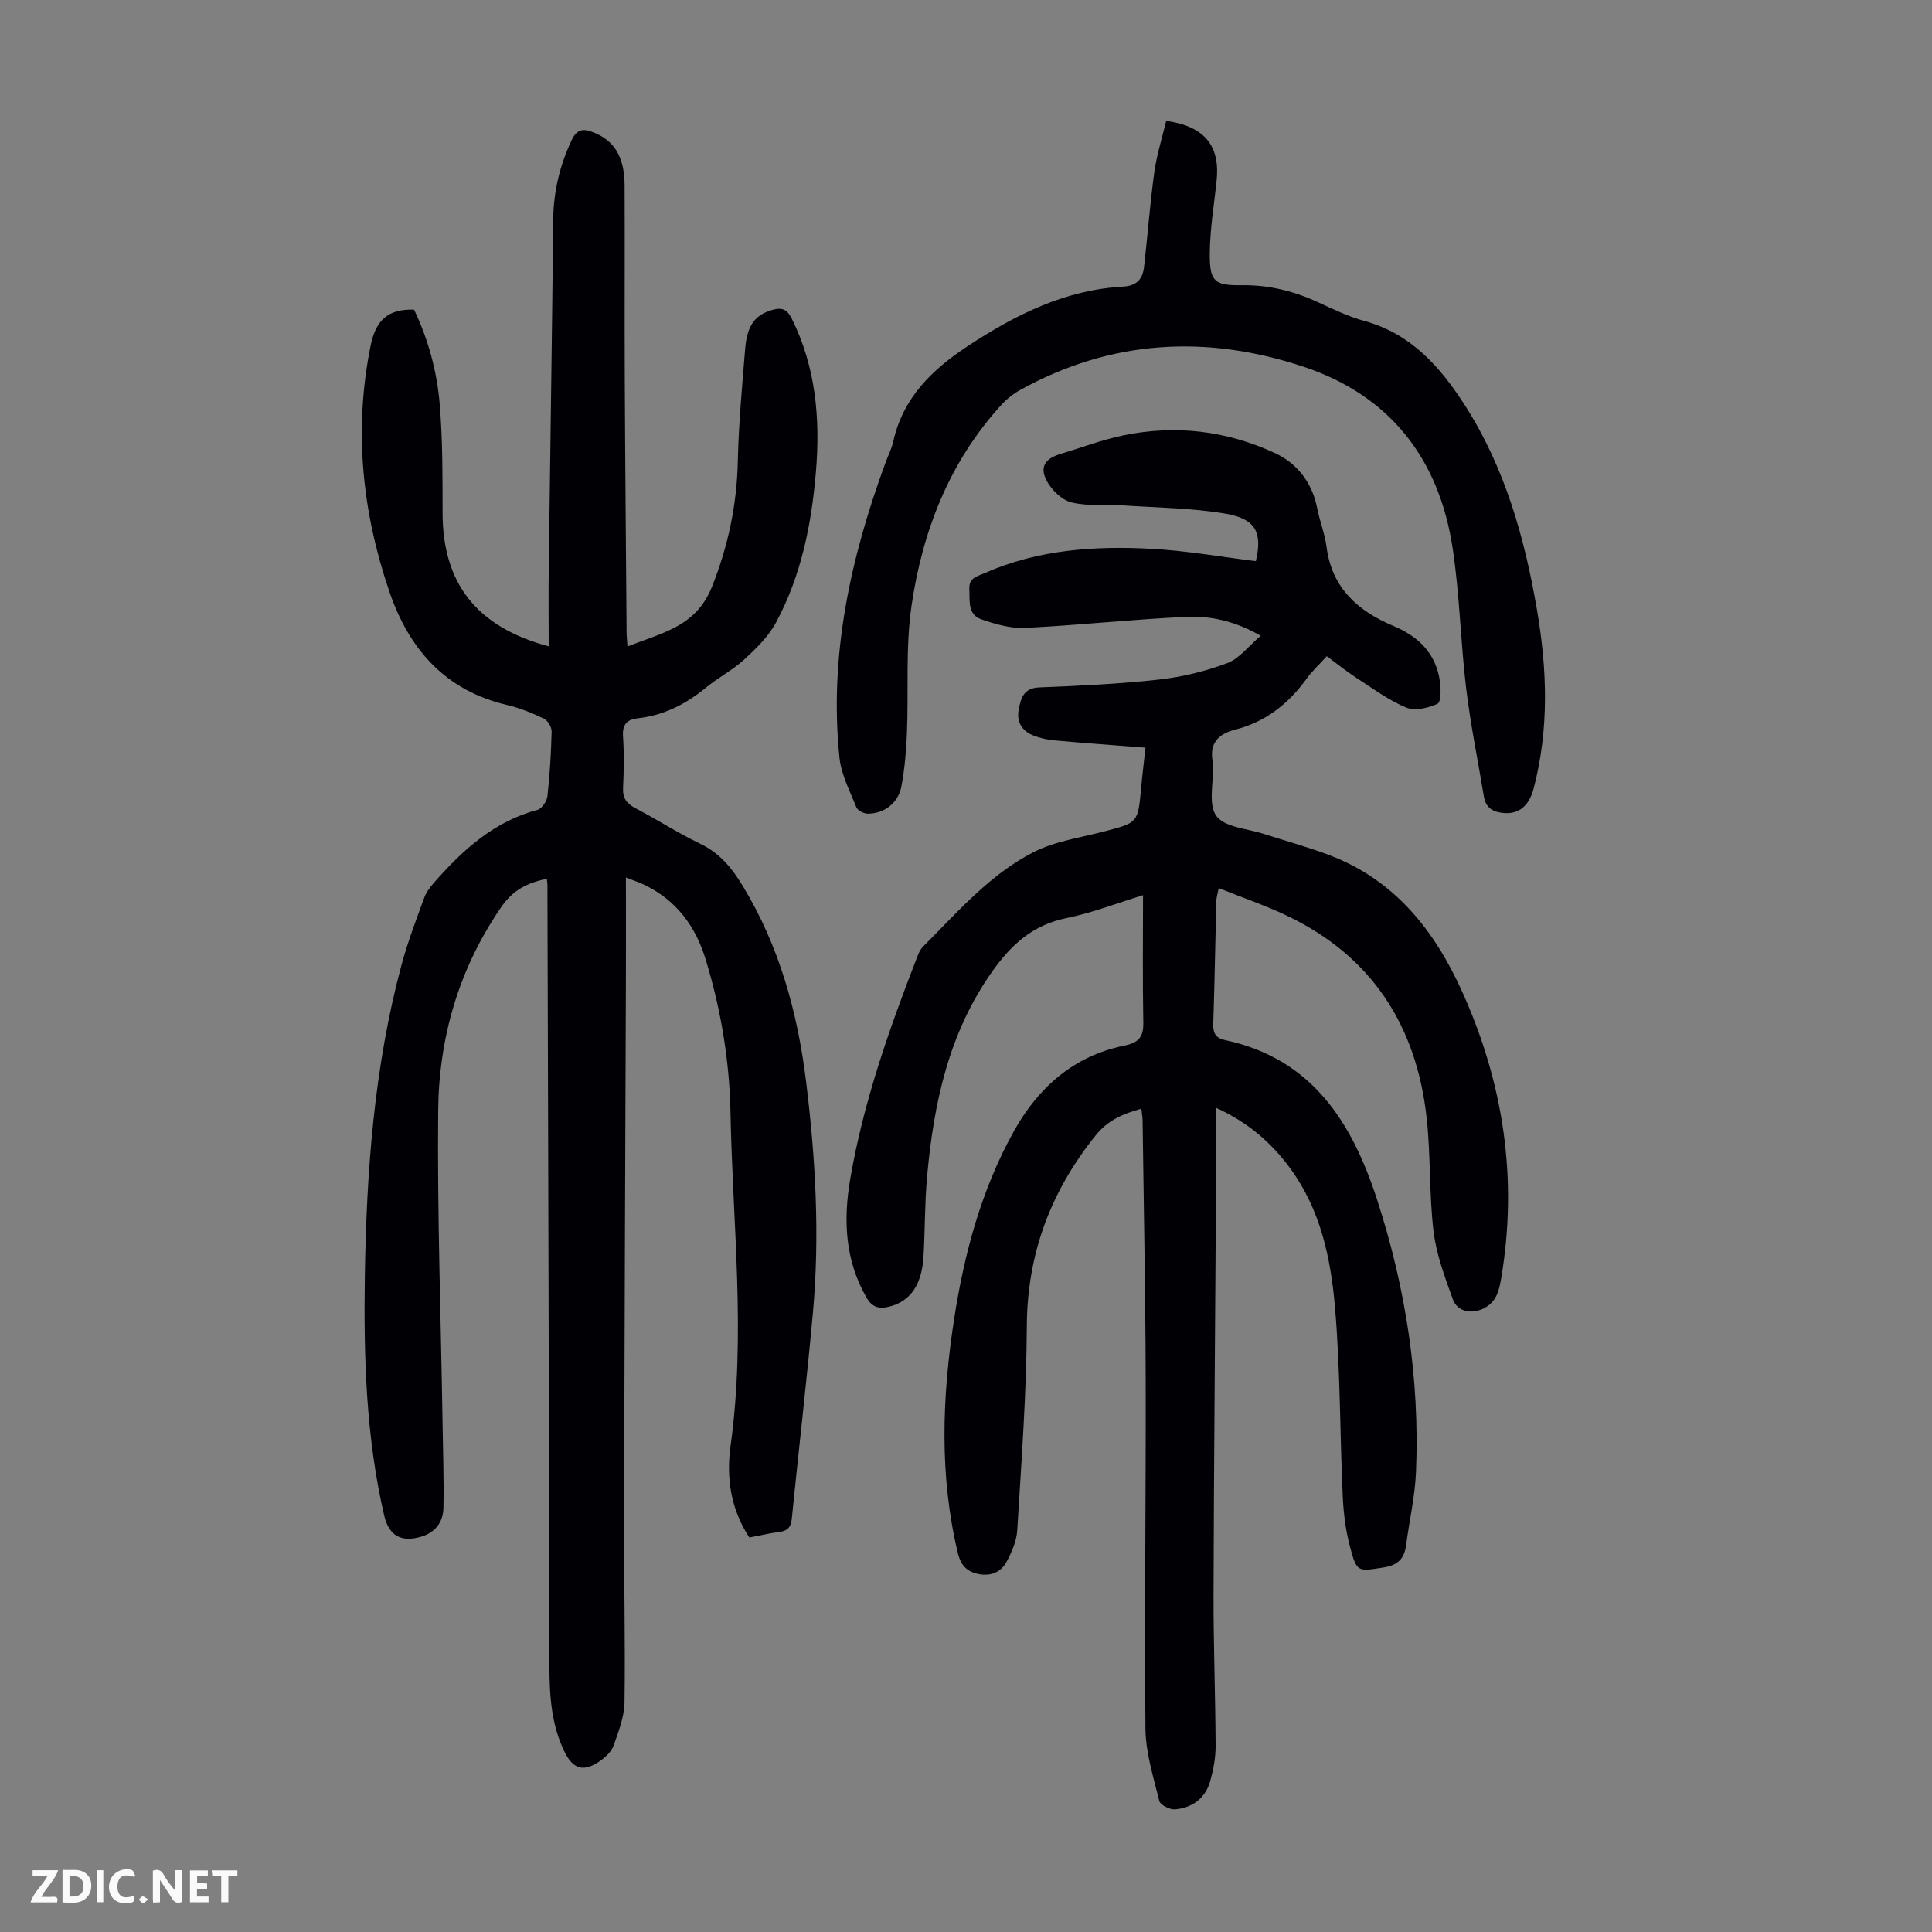
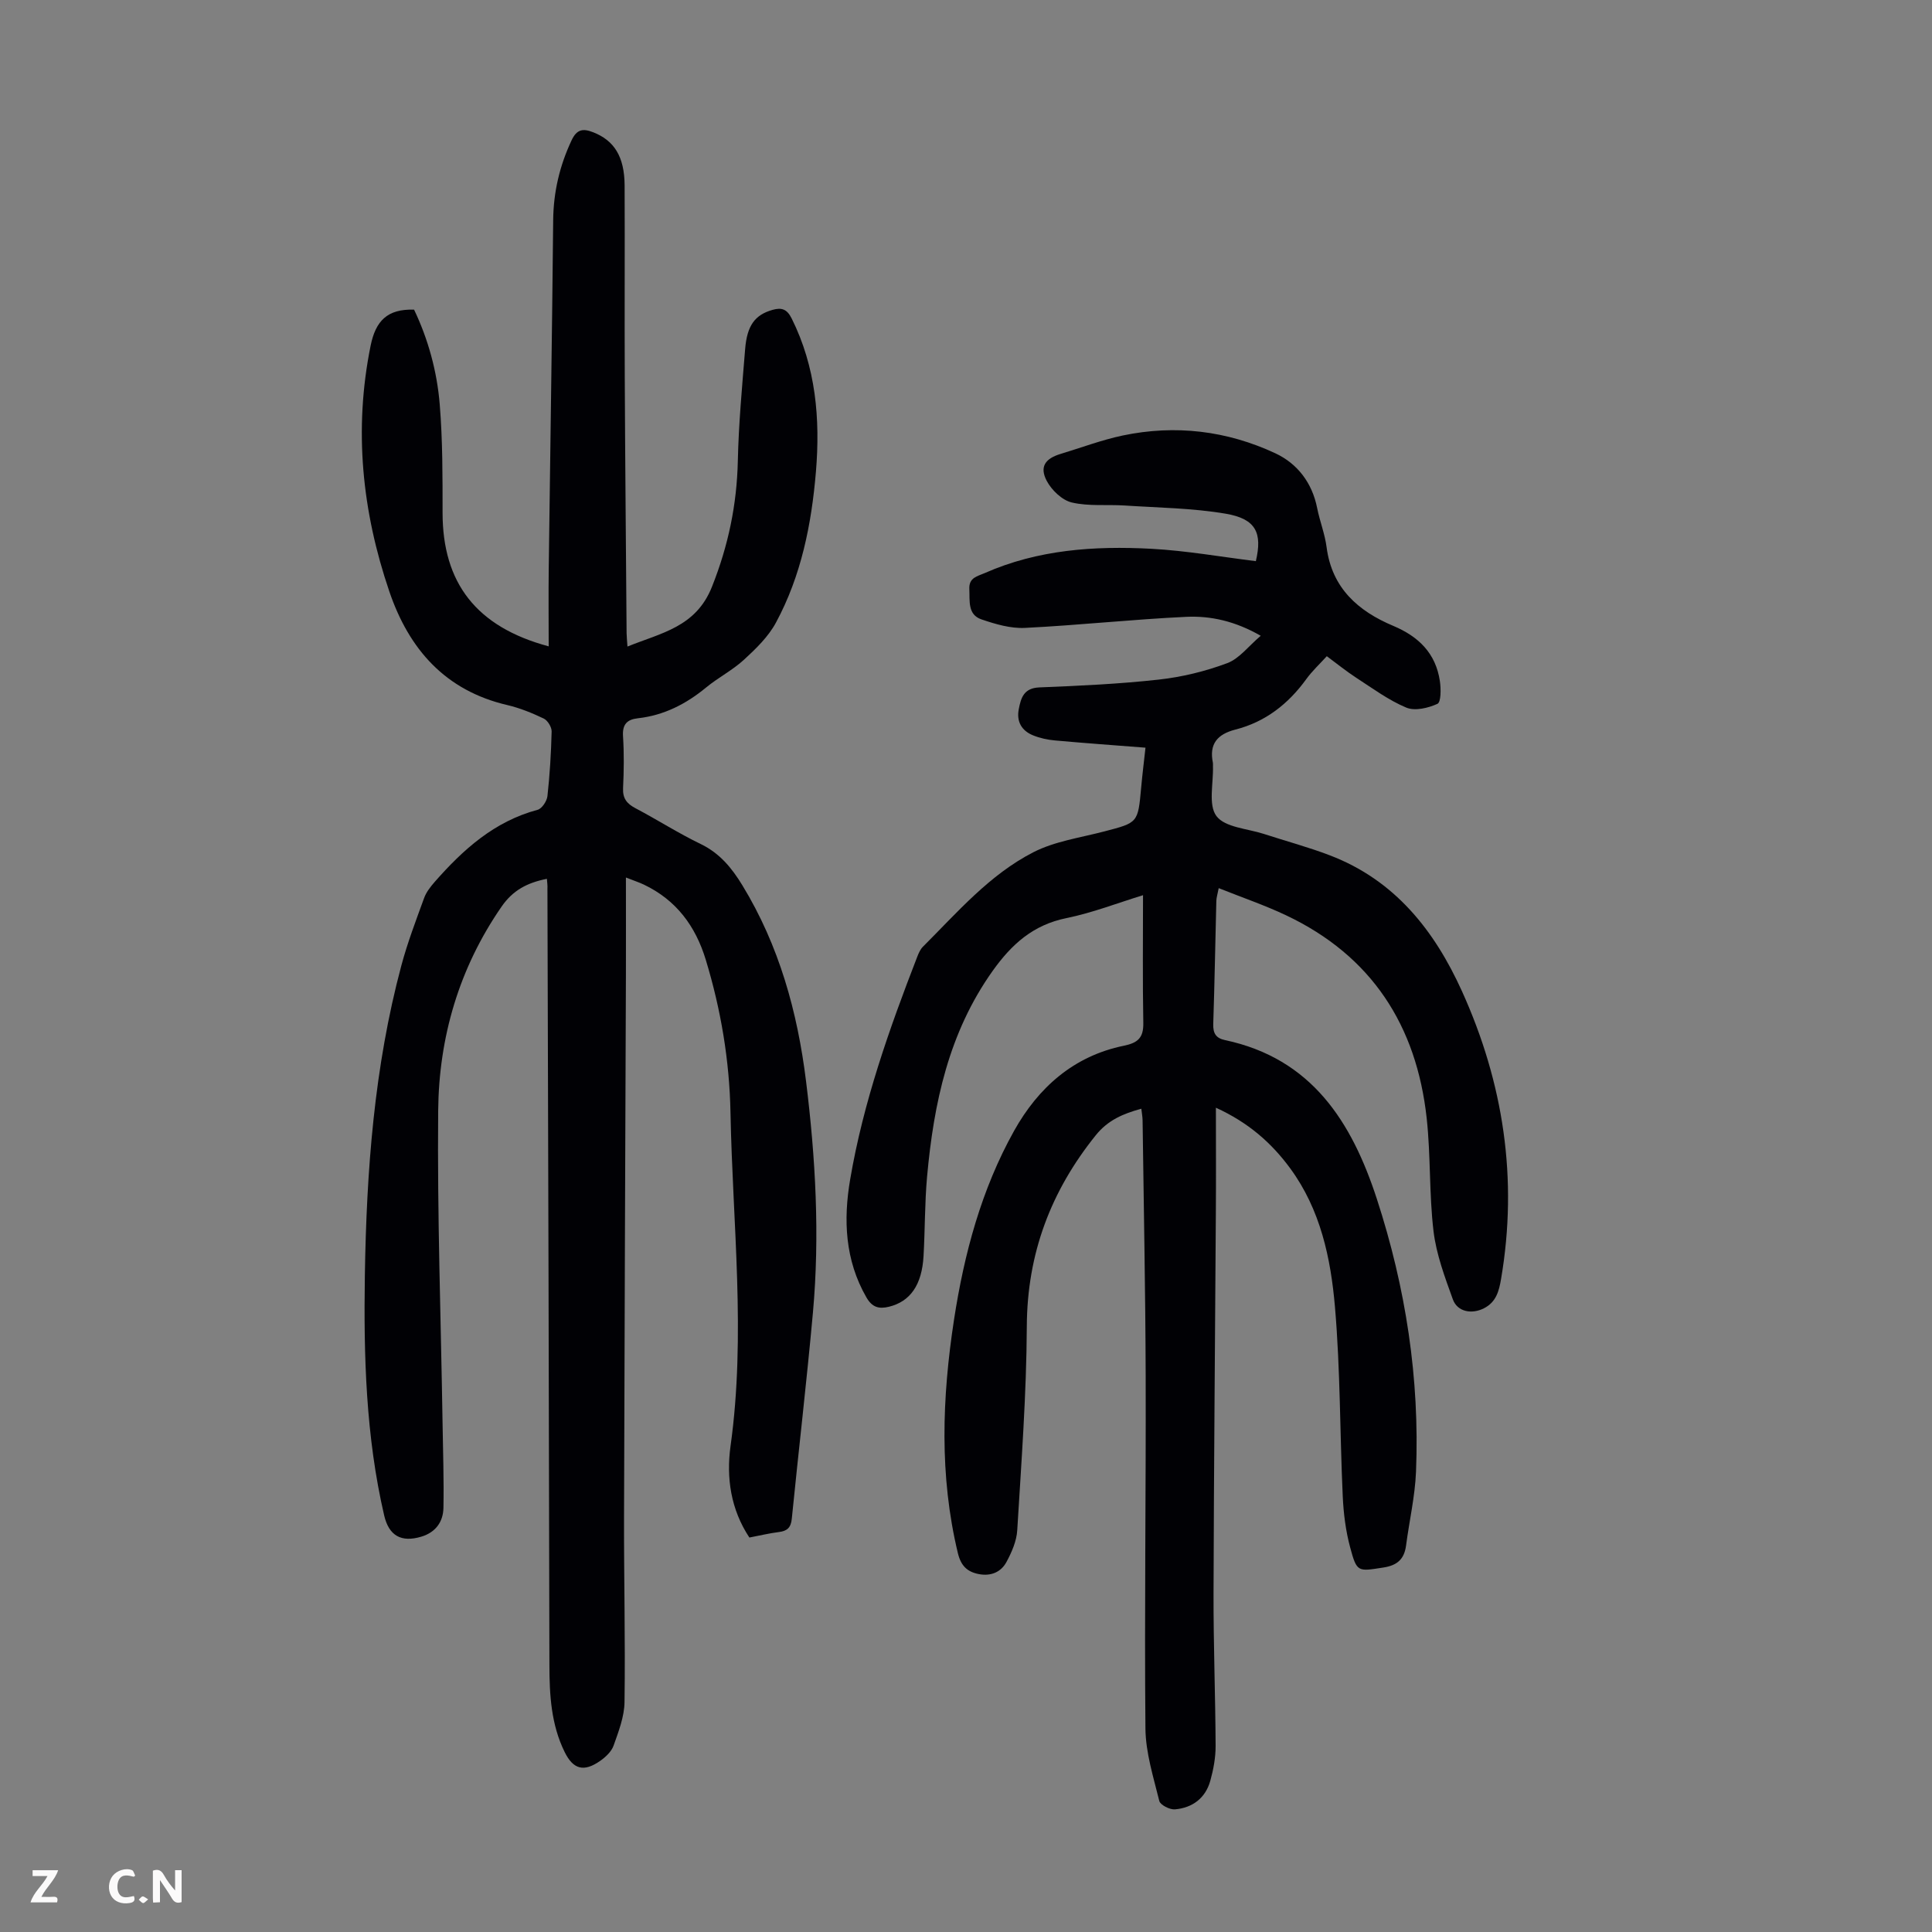
<svg xmlns="http://www.w3.org/2000/svg" enable-background="new 0 0 400 400" viewBox="0 0 400 400">
  <rect x="0" y="0" width="400" height="400" fill="#808080" stroke="none" />
  <g fill="#fbfafa">
    <path d="m37.59 393.81c-.92.31-1.52.05-2-.78-.7-1.2-1.52-2.34-2.47-3.78v4.59c-.55.03-.95.05-1.41.07-.03-.37-.06-.64-.06-.91 0-1.91 0-3.81 0-5.7 1.13-.41 1.77-.03 2.29.91.62 1.11 1.38 2.14 2.31 3.19v-4.2h1.35v6.61z" />
-     <path d="m12.94 393.88v-6.75c1.9.19 3.93-.54 5.37 1.29.8 1.01.78 2.88.03 3.97-1.37 1.97-3.4 1.51-5.4 1.49m1.45-1.22c2.04.12 2.92-.58 2.89-2.21-.03-1.51-.98-2.19-2.89-2z" />
    <path d="m11.81 393.87h-5.49c.68-2.18 2.47-3.48 3.51-5.45h-3.08v-1.21h5.29c-.71 2.13-2.44 3.48-3.47 5.51.86 0 1.63.04 2.39-.01.79-.05 1.14.21.85 1.16" />
-     <path d="m39.33 393.86v-6.61h3.7v1.07h-2.22v1.52c.68.04 1.34.09 2.07.13v1.07c-.72.05-1.38.09-2.1.14v1.48h2.4v1.19h-3.85z" />
    <path d="m27.71 388.56c-1.15-.3-2.46-.61-3.1.64-.37.73-.41 1.93-.06 2.67.63 1.35 1.99.93 3.17.68.35.94-.01 1.32-.93 1.46-1.62.25-3.05-.27-3.76-1.48-.73-1.24-.6-3.03.31-4.17.88-1.11 2.71-1.7 4-1.16.32.13.44.74.65 1.12-.1.08-.19.16-.28.24" />
-     <path d="m49.15 387.24v1.07c-.59.02-1.17.05-1.87.08v5.44h-1.48v-5.44h-1.85c-.05-.4-.08-.73-.13-1.15z" />
-     <path d="m20.06 387.21h1.33v6.62h-1.33z" />
    <path d="m30.68 393.25c-.49.38-.8.79-1.05.76-.32-.05-.6-.45-.9-.7.26-.24.51-.64.8-.67.29-.04.62.3 1.15.61" />
  </g>
  <path d="m236.3 229.55c-3.79 1.03-6.93 2.37-9.44 5.5-9.31 11.58-14.19 24.49-14.27 39.53-.07 14.08-1.13 28.16-1.98 42.23-.13 2.24-1.14 4.55-2.22 6.56-1.13 2.12-3.23 3.01-5.73 2.53-2.43-.47-3.71-1.73-4.34-4.33-3.87-16.08-3.27-32.21-.8-48.35 2.1-13.66 5.66-26.96 12.44-39.1 5.01-8.96 12.33-15.48 22.71-17.61 2.93-.6 4.09-1.66 4.04-4.71-.16-8.7-.06-17.4-.06-26.46-5.25 1.61-10.47 3.65-15.88 4.75-6.87 1.4-11.31 5.39-15.25 10.92-9.12 12.81-12.2 27.43-13.58 42.61-.49 5.45-.42 10.96-.73 16.43-.34 6.01-2.76 9.42-7.17 10.5-2.07.5-3.47.13-4.66-1.94-4.45-7.73-4.79-16.08-3.36-24.44 2.71-15.93 8.08-31.12 13.91-46.14.28-.72.62-1.49 1.15-2.02 7.12-7.11 13.78-14.91 22.86-19.56 4.47-2.29 9.77-3.02 14.72-4.32 6.94-1.81 6.94-1.76 7.6-9 .24-2.67.57-5.33.9-8.33-6.38-.5-12.57-.94-18.76-1.5-1.54-.14-3.11-.48-4.53-1.06-2.34-.95-3.44-2.84-2.95-5.38.45-2.36 1.03-4.41 4.27-4.54 8.26-.33 16.54-.71 24.74-1.62 4.8-.53 9.63-1.71 14.15-3.4 2.52-.94 4.42-3.54 6.94-5.67-5.25-3.01-10.31-4.16-15.42-3.92-11.14.52-22.25 1.74-33.39 2.29-2.98.15-6.12-.78-9-1.76-2.91-.99-2.4-3.82-2.52-6.28-.12-2.4 1.7-2.65 3.14-3.29 11.04-4.89 22.75-5.68 34.55-5.05 7.23.39 14.42 1.67 21.63 2.56 1.38-5.85.03-8.75-6.22-9.82-6.87-1.17-13.94-1.24-20.93-1.7-3.66-.24-7.46.2-10.97-.63-2.01-.48-4.17-2.56-5.18-4.48-1.52-2.9-.33-4.6 2.87-5.57 4.28-1.29 8.49-2.89 12.85-3.81 10.9-2.29 21.57-1.01 31.62 3.68 4.57 2.14 7.61 6.1 8.65 11.32.54 2.74 1.61 5.39 1.96 8.14 1.1 8.46 6.54 13.22 13.8 16.27 5.28 2.22 8.8 5.7 9.65 11.43.24 1.58.25 4.36-.5 4.71-1.92.88-4.66 1.53-6.46.78-3.66-1.53-6.96-3.98-10.33-6.16-2.06-1.34-3.97-2.89-6.12-4.48-1.46 1.61-3.03 3.06-4.26 4.76-3.73 5.15-8.48 8.85-14.66 10.43-3.75.96-5.47 2.99-4.66 6.89.04.21 0 .45.01.67.12 3.54-1.02 8.05.73 10.36 1.78 2.35 6.4 2.58 9.79 3.68 4.57 1.49 9.23 2.73 13.71 4.45 13.42 5.13 21.63 15.54 27.32 28.11 8.61 19.01 11.63 38.88 8.1 59.58-.42 2.48-1 4.79-3.55 6.08-2.53 1.28-5.51.74-6.44-1.87-1.65-4.58-3.41-9.27-3.99-14.05-.93-7.76-.57-15.67-1.42-23.44-2.1-19.17-11.38-33.62-29.12-42.01-4.41-2.09-9.06-3.67-13.94-5.62-.23 1.22-.47 1.93-.49 2.64-.22 8.5-.36 17.01-.64 25.51-.06 1.91.57 2.92 2.43 3.31 17.95 3.81 26.24 16.92 31.44 32.88 5.98 18.35 8.89 37.18 8.11 56.49-.21 5.11-1.39 10.17-2.06 15.27-.37 2.81-1.81 4.12-4.7 4.56-5.28.81-5.48 1.05-6.88-4.19-.92-3.42-1.37-7.03-1.53-10.57-.6-13.06-.49-26.17-1.61-39.18-.87-10.12-3-20.17-9.27-28.71-3.88-5.28-8.64-9.47-15.38-12.55 0 7.65.04 14.66-.01 21.66-.16 26.3-.41 52.6-.48 78.91-.03 10.51.38 21.03.43 31.54.01 2.42-.45 4.9-1.1 7.24-1 3.6-3.7 5.61-7.33 5.92-1.06.09-3.02-.91-3.23-1.74-1.22-4.95-2.82-9.98-2.87-15-.22-24.29.12-48.58.05-72.87-.05-17.68-.41-35.36-.64-53.04-.01-.74-.16-1.49-.26-2.41z" fill="#010105" />
  <path d="m113.23 181.95c-4.09.81-7.04 2.38-9.36 5.72-8.84 12.77-13.01 27.09-13.15 42.32-.2 21.58.57 43.17.91 64.76.09 5.81.29 11.63.18 17.44-.06 2.9-1.62 5.07-4.58 5.96-4.17 1.25-6.71-.2-7.69-4.39-3.8-16.37-4.26-33.02-4-49.72.34-21.64 1.93-43.14 7.56-64.15 1.27-4.74 3.03-9.35 4.71-13.97.44-1.21 1.31-2.32 2.17-3.31 5.89-6.71 12.36-12.56 21.33-14.95.89-.24 1.91-1.79 2.03-2.82.49-4.44.76-8.92.87-13.39.02-.91-.82-2.29-1.63-2.68-2.41-1.15-4.94-2.18-7.53-2.79-12.85-2.99-20.37-11.56-24.44-23.51-5.65-16.59-7.4-33.51-3.88-50.89 1.04-5.12 3.43-7.65 9-7.47 2.89 6.05 4.75 12.72 5.31 19.6.61 7.45.59 14.96.59 22.45 0 14.5 6.96 23.64 21.97 27.66 0-5.49-.06-10.78.01-16.06.3-24.06.69-48.12.92-72.18.06-5.83 1.33-11.24 3.8-16.51 1.09-2.33 2.37-2.51 4.47-1.69 4.36 1.7 6.49 5.04 6.52 11.02.06 13.21-.03 26.41.03 39.62.08 17.68.25 35.37.38 53.05.01.77.1 1.54.18 2.79 6.99-2.84 14.17-4 17.5-12.39 3.38-8.5 5.15-17 5.35-26.06.17-7.71.89-15.41 1.51-23.1.39-4.97 2.07-7.13 5.66-8.15 1.9-.54 3-.17 3.97 1.76 5.02 10.07 5.94 20.78 5.03 31.74-.91 10.87-3.04 21.53-8.27 31.23-1.57 2.92-4.14 5.42-6.63 7.7-2.37 2.18-5.34 3.69-7.84 5.75-4.15 3.42-8.73 5.77-14.12 6.37-2.26.25-3.24 1.27-3.08 3.72.23 3.57.18 7.17.01 10.74-.1 2.12.77 3.22 2.56 4.16 4.55 2.4 8.9 5.19 13.52 7.42 3.95 1.91 6.44 4.97 8.63 8.56 7.6 12.47 11.4 26.2 13.17 40.52 1.97 15.91 2.87 31.9 1.43 47.91-1.29 14.26-2.96 28.48-4.38 42.72-.18 1.8-.94 2.52-2.65 2.73-1.99.25-3.94.72-6.13 1.14-3.85-5.81-4.81-12.38-3.9-18.94 3.21-23.04.43-46.02-.01-69.03-.21-10.83-1.98-21.33-5.12-31.66-2.13-7-6.13-12.36-12.81-15.55-.97-.46-2.01-.8-3.72-1.47 0 7.05.02 13.5 0 19.96-.13 37.5-.3 75-.39 112.5-.03 12.75.28 25.51.1 38.26-.04 3.02-1.23 6.09-2.26 9-.44 1.25-1.67 2.4-2.82 3.2-3.36 2.33-5.54 1.73-7.31-1.85-2.8-5.68-3.15-11.77-3.16-17.98-.09-53.61-.26-107.22-.41-160.83.04-.56-.04-1.11-.11-1.99z" fill="#010105" />
-   <path d="m241.45 25.02c8 1.14 11.21 5.2 10.43 12.47-.53 4.99-1.37 9.99-1.41 14.99-.04 5.76.93 6.65 6.55 6.57s10.81 1.19 15.85 3.52c3.14 1.45 6.31 2.98 9.63 3.89 9.66 2.65 15.7 9.51 20.79 17.45 8.29 12.94 12.37 27.41 14.93 42.38 2.11 12.35 2.52 24.68-.69 36.94-.94 3.58-3.03 5.31-6.03 5.11-2.23-.15-3.86-.96-4.27-3.38-1.24-7.48-2.77-14.93-3.68-22.45-1.16-9.65-1.34-19.44-2.8-29.04-2.8-18.44-12.92-31.56-30.8-37.52-20.09-6.7-39.87-5.65-58.71 4.78-1.43.79-2.79 1.86-3.9 3.07-10.78 11.81-16.36 26.14-18.62 41.62-1.26 8.67-.59 17.61-.95 26.43-.15 3.67-.47 7.37-1.15 10.98-.64 3.44-3.56 5.64-6.96 5.63-.81 0-2.09-.65-2.36-1.33-1.35-3.36-3.13-6.75-3.5-10.27-2.17-21.15 2.28-41.35 9.54-61.08.54-1.47 1.28-2.89 1.61-4.4 2.01-9.05 8.05-14.88 15.44-19.74 9.82-6.47 20.14-11.64 32.14-12.3 2.85-.16 4.04-1.59 4.33-4.06.75-6.55 1.23-13.13 2.13-19.66.51-3.62 1.63-7.12 2.46-10.6z" fill="#010105" />
</svg>